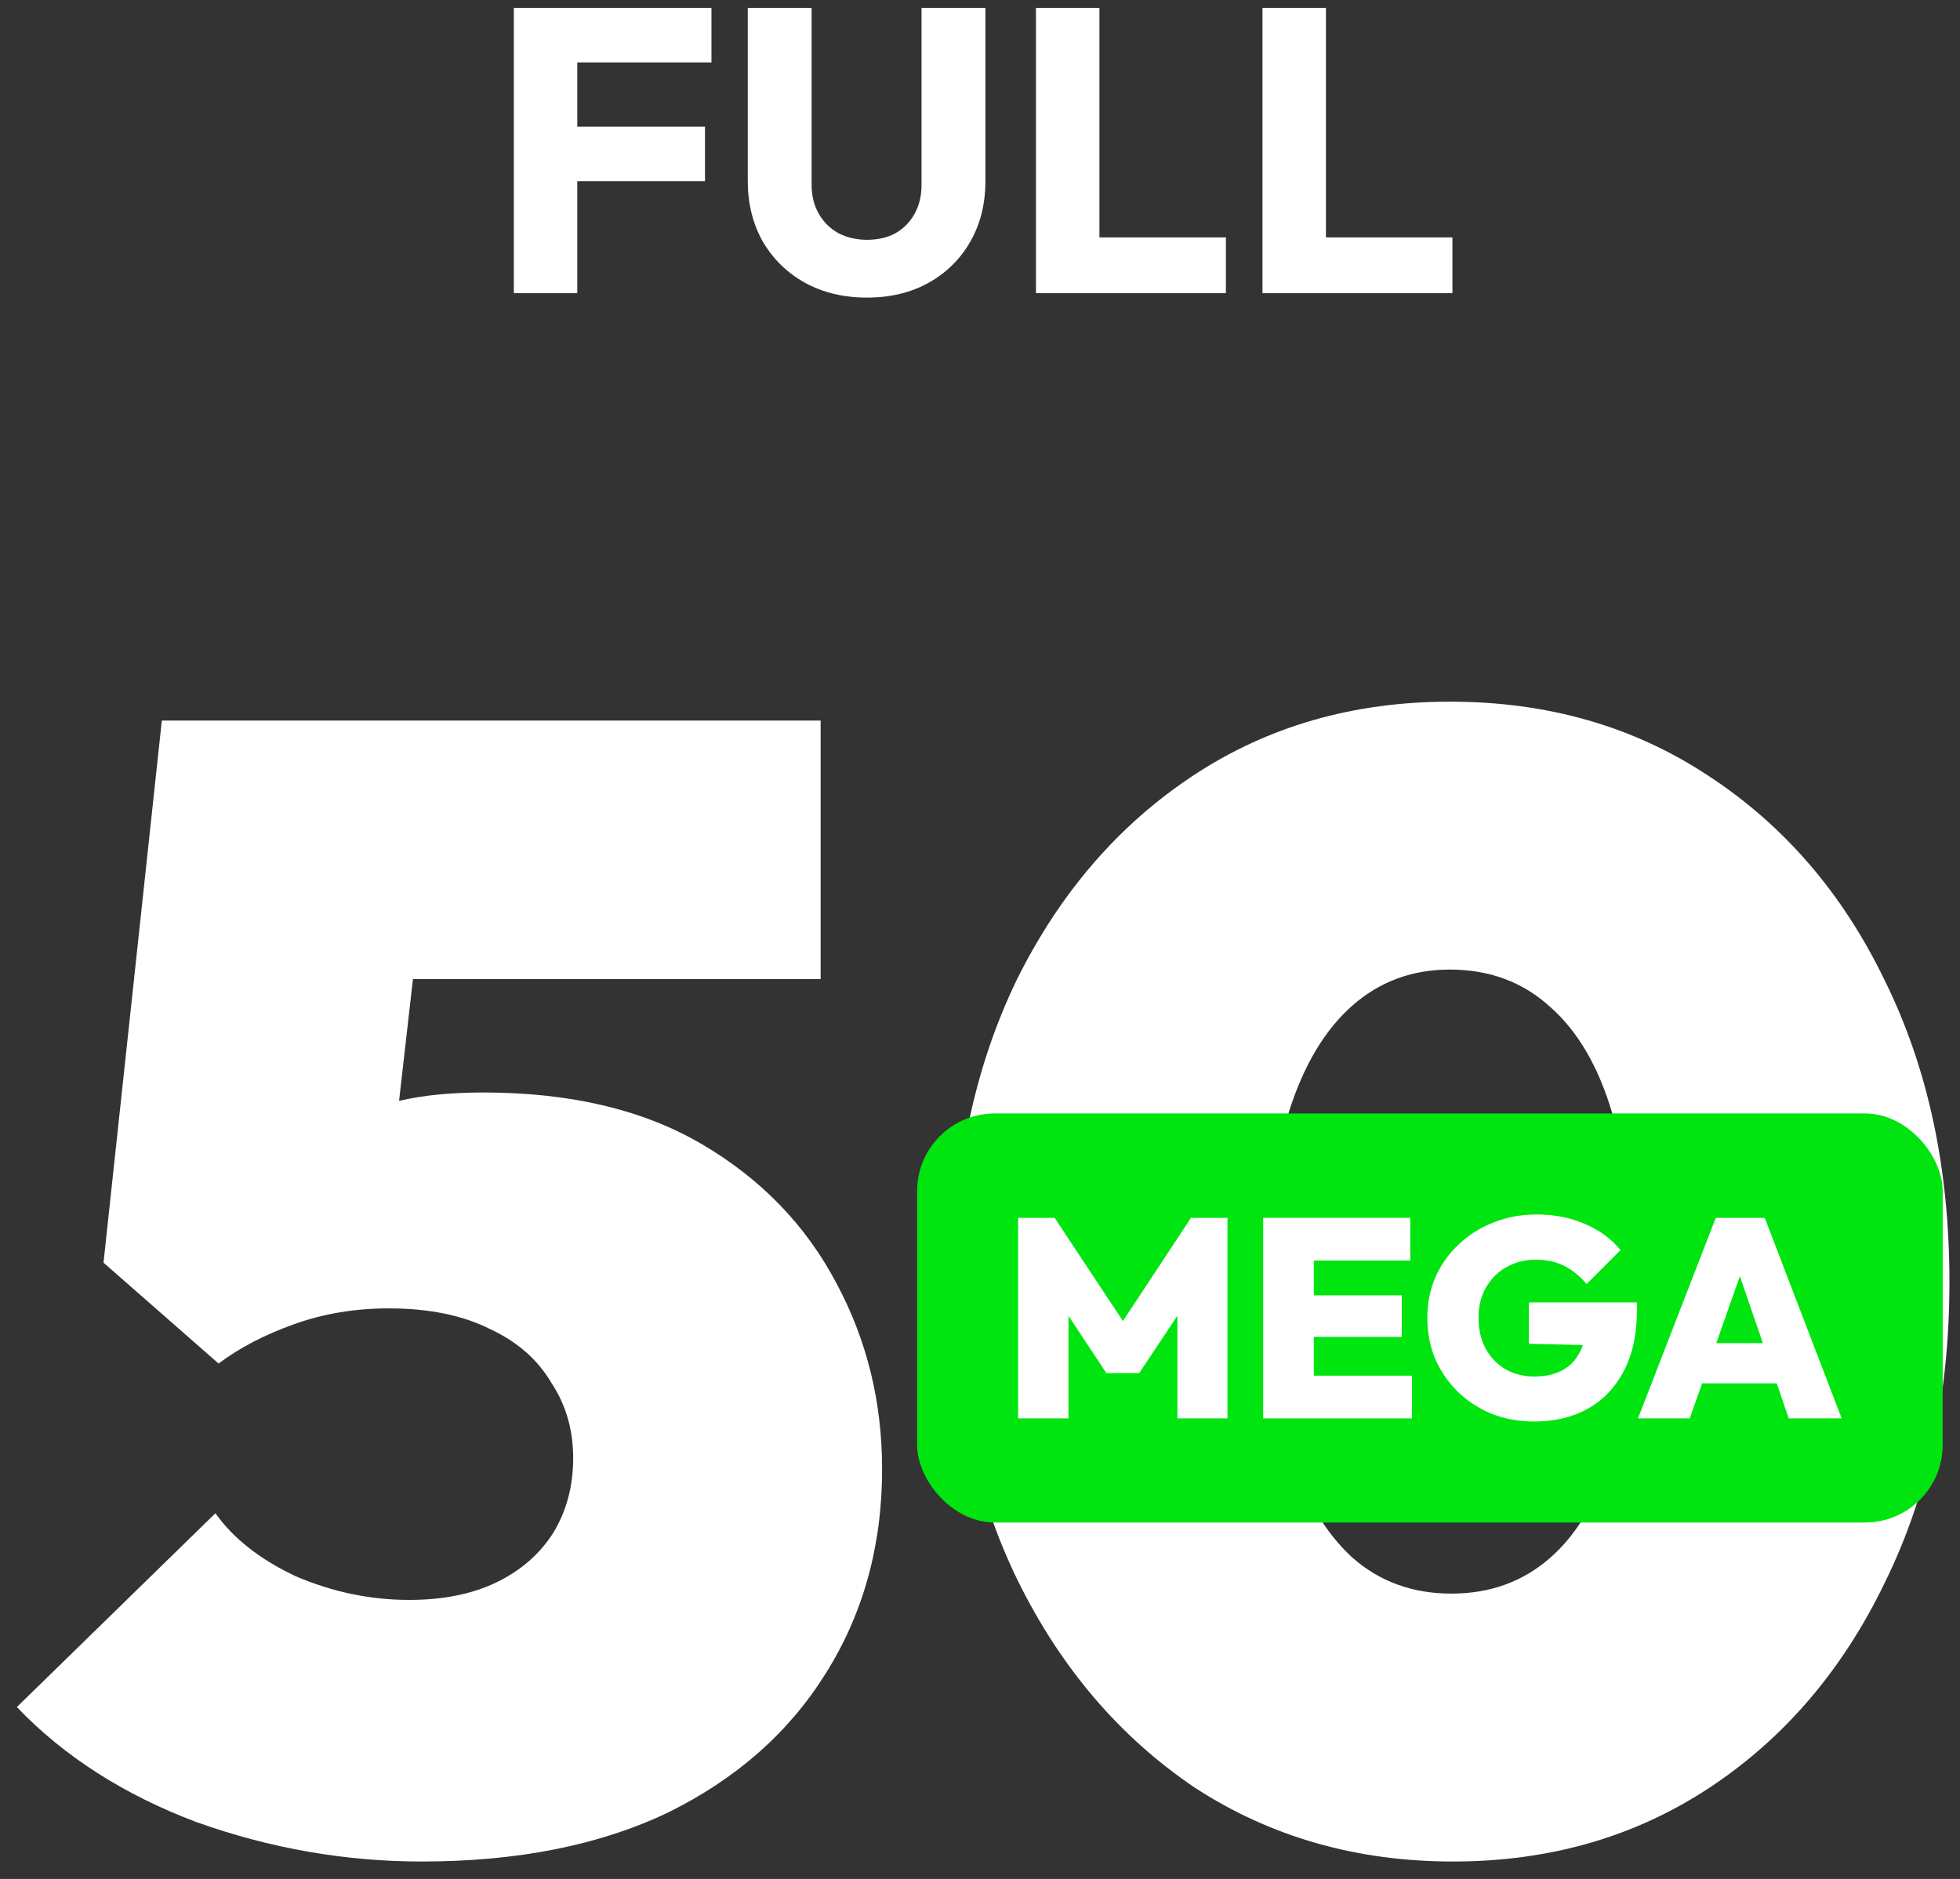
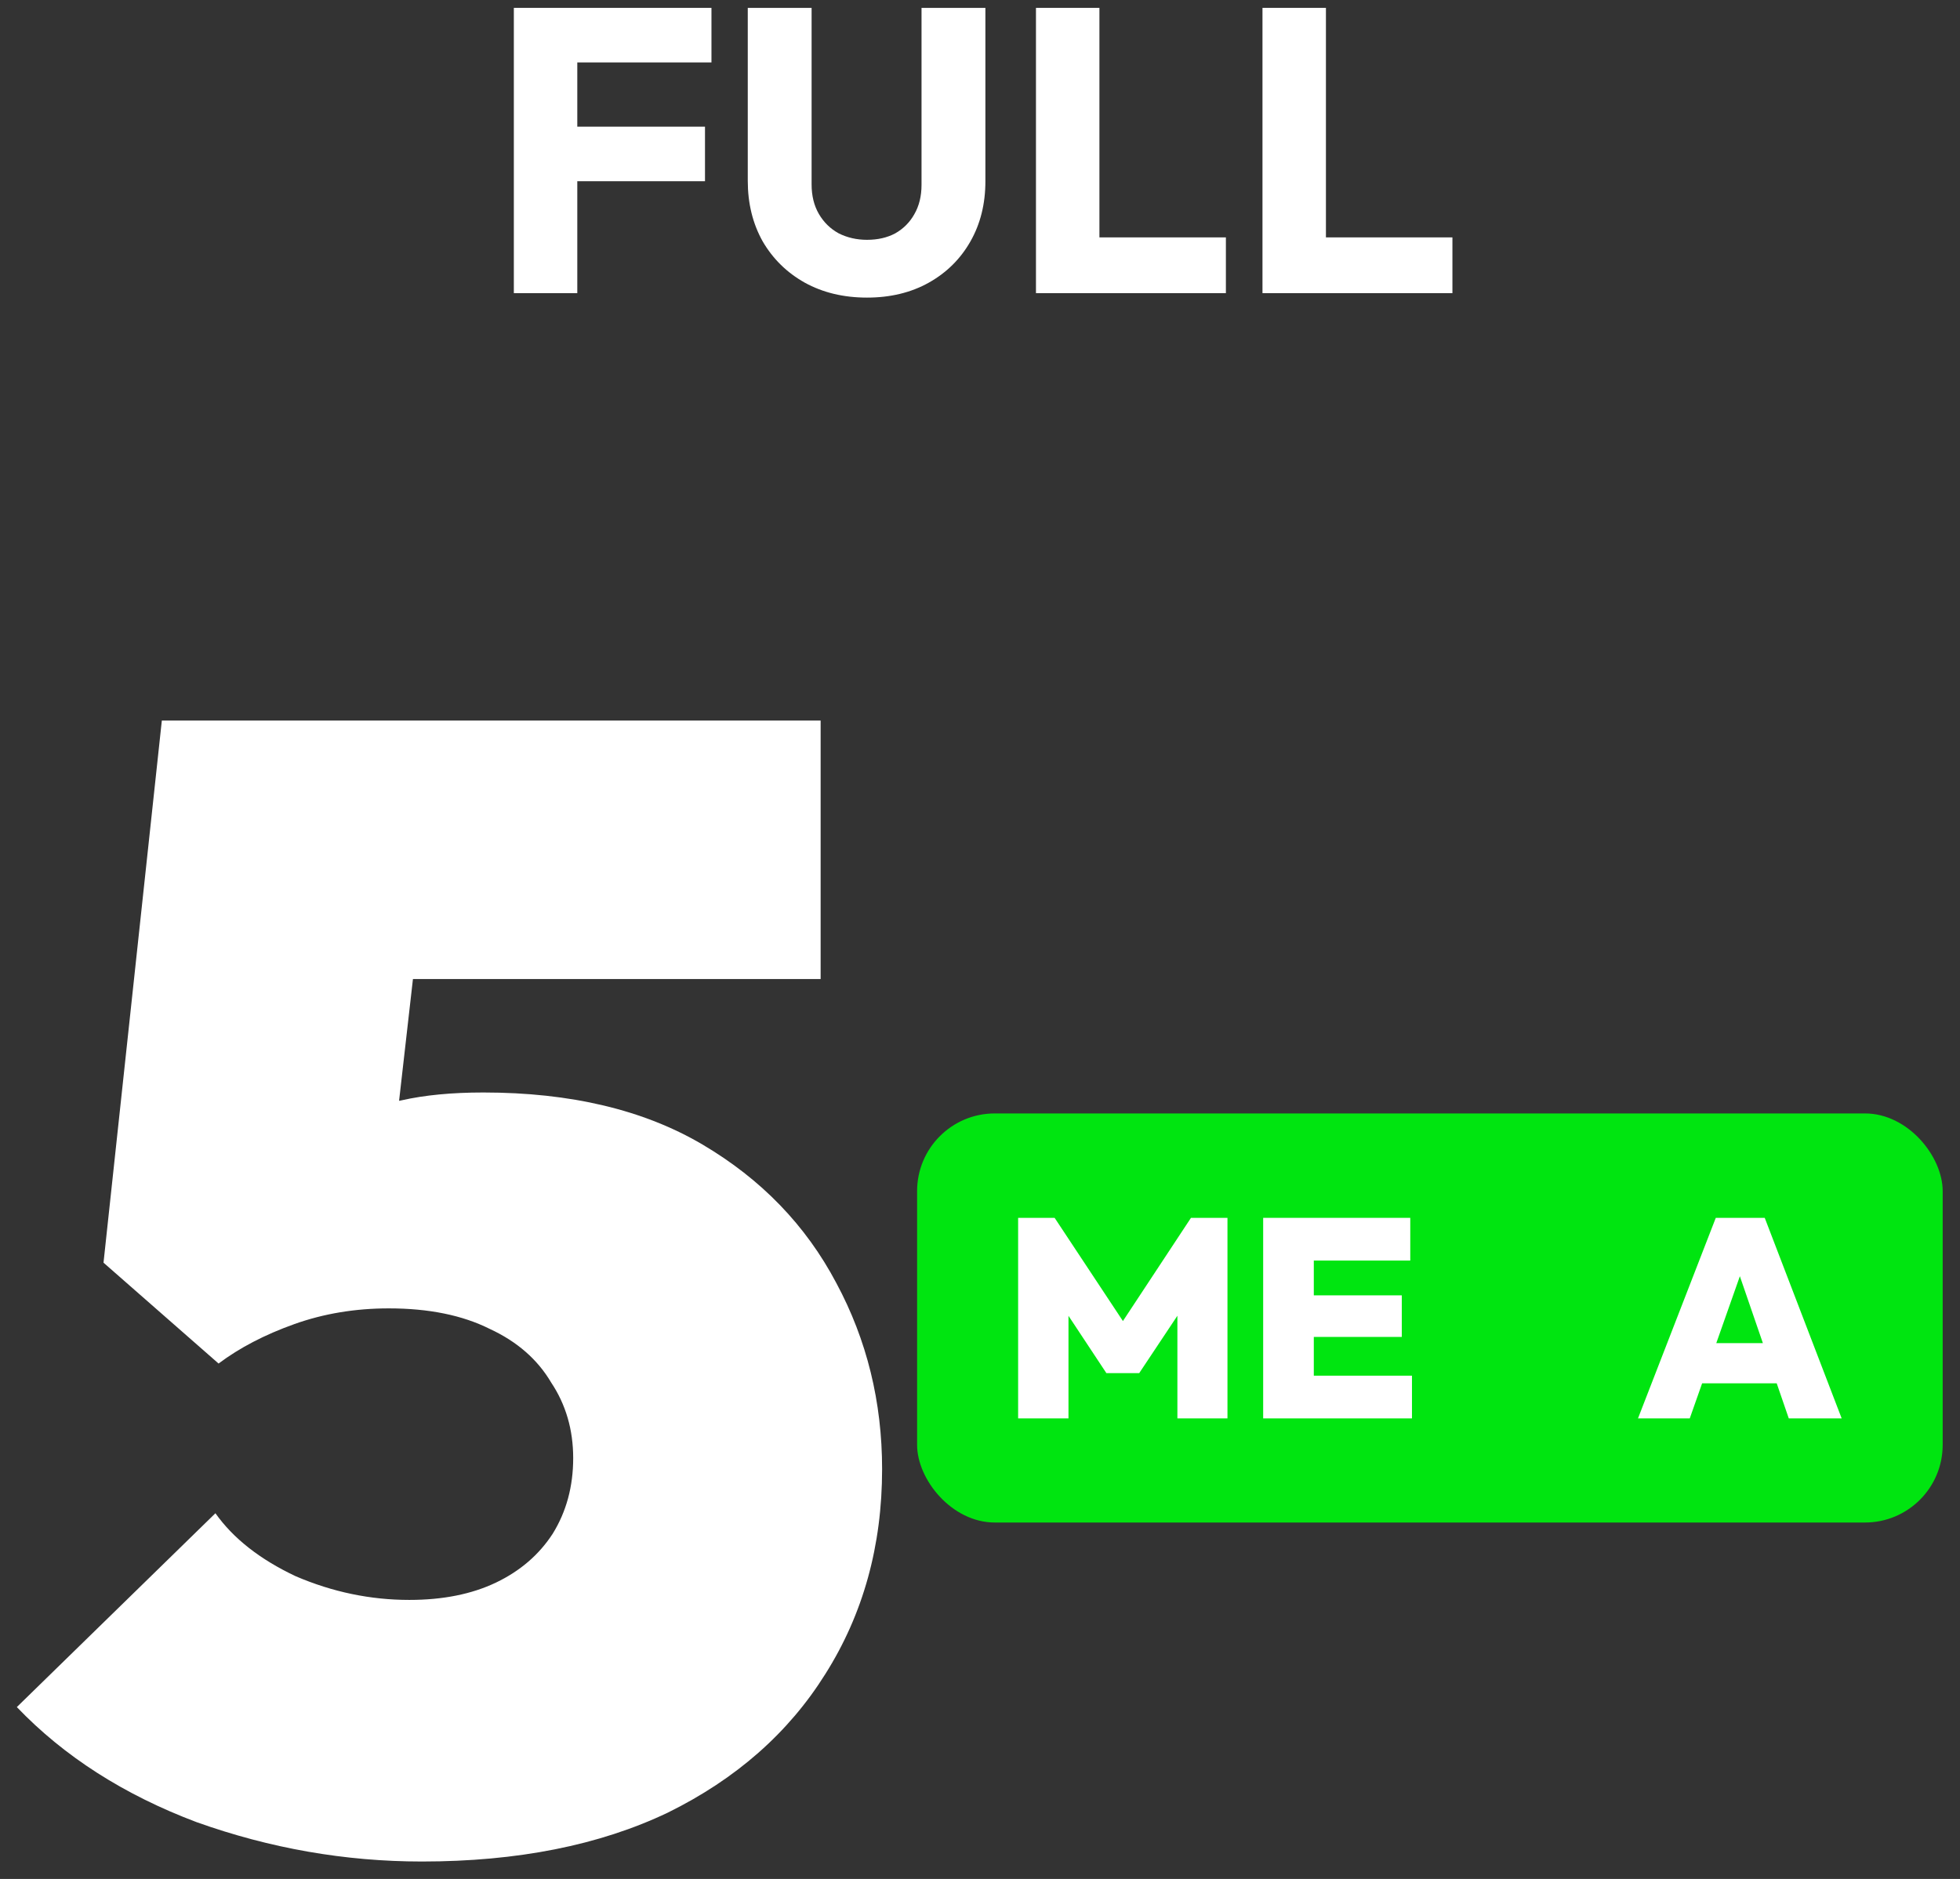
<svg xmlns="http://www.w3.org/2000/svg" width="97" height="93" viewBox="0 0 97 93" fill="none">
  <rect x="0" y="0" width="97" height="93" fill="#333333" stroke="none" />
  <path d="M25.43 14.51V0.39H28.57V14.51H25.43ZM27.83 8.97V6.27H34.89V8.97H27.83ZM27.83 3.09V0.39H35.21V3.09H27.83Z" fill="white" />
  <path d="M42.907 14.73C41.746 14.73 40.72 14.483 39.827 13.99C38.947 13.497 38.253 12.817 37.746 11.95C37.253 11.07 37.007 10.07 37.007 8.95V0.39H40.166V9.13C40.166 9.69 40.286 10.177 40.526 10.59C40.767 11.003 41.093 11.323 41.507 11.55C41.933 11.763 42.4 11.87 42.907 11.87C43.44 11.87 43.907 11.763 44.306 11.55C44.706 11.323 45.02 11.01 45.246 10.61C45.486 10.197 45.606 9.71 45.606 9.15V0.39H48.767V8.97C48.767 10.09 48.52 11.083 48.026 11.95C47.533 12.817 46.846 13.497 45.967 13.99C45.087 14.483 44.066 14.73 42.907 14.73Z" fill="white" />
  <path d="M51.27 14.51V0.39H54.41V14.51H51.27ZM53.69 14.51V11.75H60.669V14.51H53.69Z" fill="white" />
  <path d="M62.48 14.51V0.39H65.62V14.51H62.48ZM64.9 14.51V11.75H71.88V14.51H64.9Z" fill="white" />
  <path d="M20.879 92.138C17.083 92.138 13.365 91.488 9.725 90.188C6.137 88.836 3.173 86.938 0.833 84.494L10.661 74.9C11.545 76.148 12.871 77.188 14.639 78.02C16.459 78.8 18.331 79.19 20.255 79.19C21.919 79.19 23.349 78.904 24.545 78.332C25.741 77.76 26.677 76.954 27.353 75.914C28.029 74.822 28.367 73.574 28.367 72.17C28.367 70.766 28.003 69.518 27.275 68.426C26.599 67.282 25.585 66.398 24.233 65.774C22.881 65.098 21.217 64.76 19.241 64.76C17.577 64.76 16.017 65.02 14.561 65.54C13.105 66.06 11.857 66.71 10.817 67.49L12.533 57.506C14.093 56.726 15.419 56.076 16.511 55.556C17.603 55.036 18.721 54.672 19.865 54.464C21.009 54.204 22.361 54.074 23.921 54.074C28.237 54.074 31.851 54.932 34.763 56.648C37.675 58.364 39.885 60.652 41.393 63.512C42.901 66.32 43.655 69.388 43.655 72.716C43.655 76.512 42.719 79.892 40.847 82.856C39.027 85.768 36.427 88.056 33.047 89.72C29.667 91.332 25.611 92.138 20.879 92.138ZM10.817 67.49L5.123 62.498L8.009 35.666H21.893L19.007 61.016L10.817 67.49ZM9.725 48.458L8.009 35.666H40.613V48.458H9.725Z" fill="white" />
-   <path d="M71.907 92.138C67.123 92.138 62.859 90.916 59.115 88.472C55.423 85.976 52.511 82.57 50.379 78.254C48.247 73.886 47.181 68.92 47.181 63.356C47.181 57.792 48.221 52.852 50.301 48.536C52.433 44.22 55.345 40.84 59.037 38.396C62.729 35.952 66.967 34.73 71.751 34.73C76.587 34.73 80.851 35.952 84.543 38.396C88.287 40.84 91.199 44.22 93.279 48.536C95.411 52.852 96.477 57.818 96.477 63.434C96.477 69.05 95.411 74.016 93.279 78.332C91.199 82.648 88.313 86.028 84.621 88.472C80.929 90.916 76.691 92.138 71.907 92.138ZM71.829 78.878C73.753 78.878 75.391 78.28 76.743 77.084C78.095 75.888 79.109 74.146 79.785 71.858C80.513 69.518 80.877 66.71 80.877 63.434C80.877 60.158 80.513 57.376 79.785 55.088C79.109 52.8 78.095 51.058 76.743 49.862C75.391 48.614 73.727 47.99 71.751 47.99C69.879 47.99 68.267 48.588 66.915 49.784C65.563 50.98 64.523 52.722 63.795 55.01C63.119 57.298 62.781 60.08 62.781 63.356C62.781 66.632 63.119 69.44 63.795 71.78C64.523 74.068 65.563 75.836 66.915 77.084C68.267 78.28 69.905 78.878 71.829 78.878Z" fill="white" />
  <rect x="45.387" y="55.111" width="50.756" height="20.248" rx="3.844" fill="#00E510" />
  <path d="M50.387 70.205V60.279H52.193L56.001 66.033H55.147L58.941 60.279H60.747V70.205H58.269V64.423L58.661 64.535L56.379 67.965H54.755L52.487 64.535L52.879 64.423V70.205H50.387Z" fill="white" />
  <path d="M62.514 70.205V60.279H65.02V70.205H62.514ZM64.502 70.205V68.091H69.878V70.205H64.502ZM64.502 66.173V64.115H69.374V66.173H64.502ZM64.502 62.393V60.279H69.794V62.393H64.502Z" fill="white" />
-   <path d="M75.93 70.359C75.174 70.359 74.474 70.233 73.83 69.981C73.195 69.72 72.635 69.356 72.15 68.889C71.674 68.422 71.3 67.881 71.03 67.265C70.768 66.64 70.638 65.963 70.638 65.235C70.638 64.498 70.773 63.821 71.044 63.205C71.324 62.58 71.711 62.038 72.206 61.581C72.7 61.114 73.274 60.755 73.928 60.503C74.59 60.242 75.295 60.111 76.042 60.111C76.928 60.111 77.731 60.27 78.45 60.587C79.168 60.895 79.752 61.324 80.2 61.875L78.52 63.555C78.184 63.154 77.815 62.855 77.414 62.659C77.012 62.454 76.546 62.351 76.014 62.351C75.472 62.351 74.987 62.472 74.558 62.715C74.138 62.948 73.802 63.28 73.55 63.709C73.298 64.138 73.172 64.642 73.172 65.221C73.172 65.8 73.288 66.308 73.522 66.747C73.764 67.186 74.091 67.526 74.502 67.769C74.922 68.012 75.402 68.133 75.944 68.133C76.485 68.133 76.942 68.03 77.316 67.825C77.698 67.62 77.988 67.321 78.184 66.929C78.389 66.537 78.492 66.07 78.492 65.529L80.186 66.621L75.664 66.509V64.465H81.012V64.843C81.012 66.028 80.797 67.032 80.368 67.853C79.938 68.674 79.341 69.3 78.576 69.729C77.82 70.149 76.938 70.359 75.93 70.359Z" fill="white" />
  <path d="M81.064 70.205L84.914 60.279H87.336L91.144 70.205H88.526L85.656 61.861H86.566L83.626 70.205H81.064ZM83.402 68.469V66.481H88.876V68.469H83.402Z" fill="white" />
</svg>